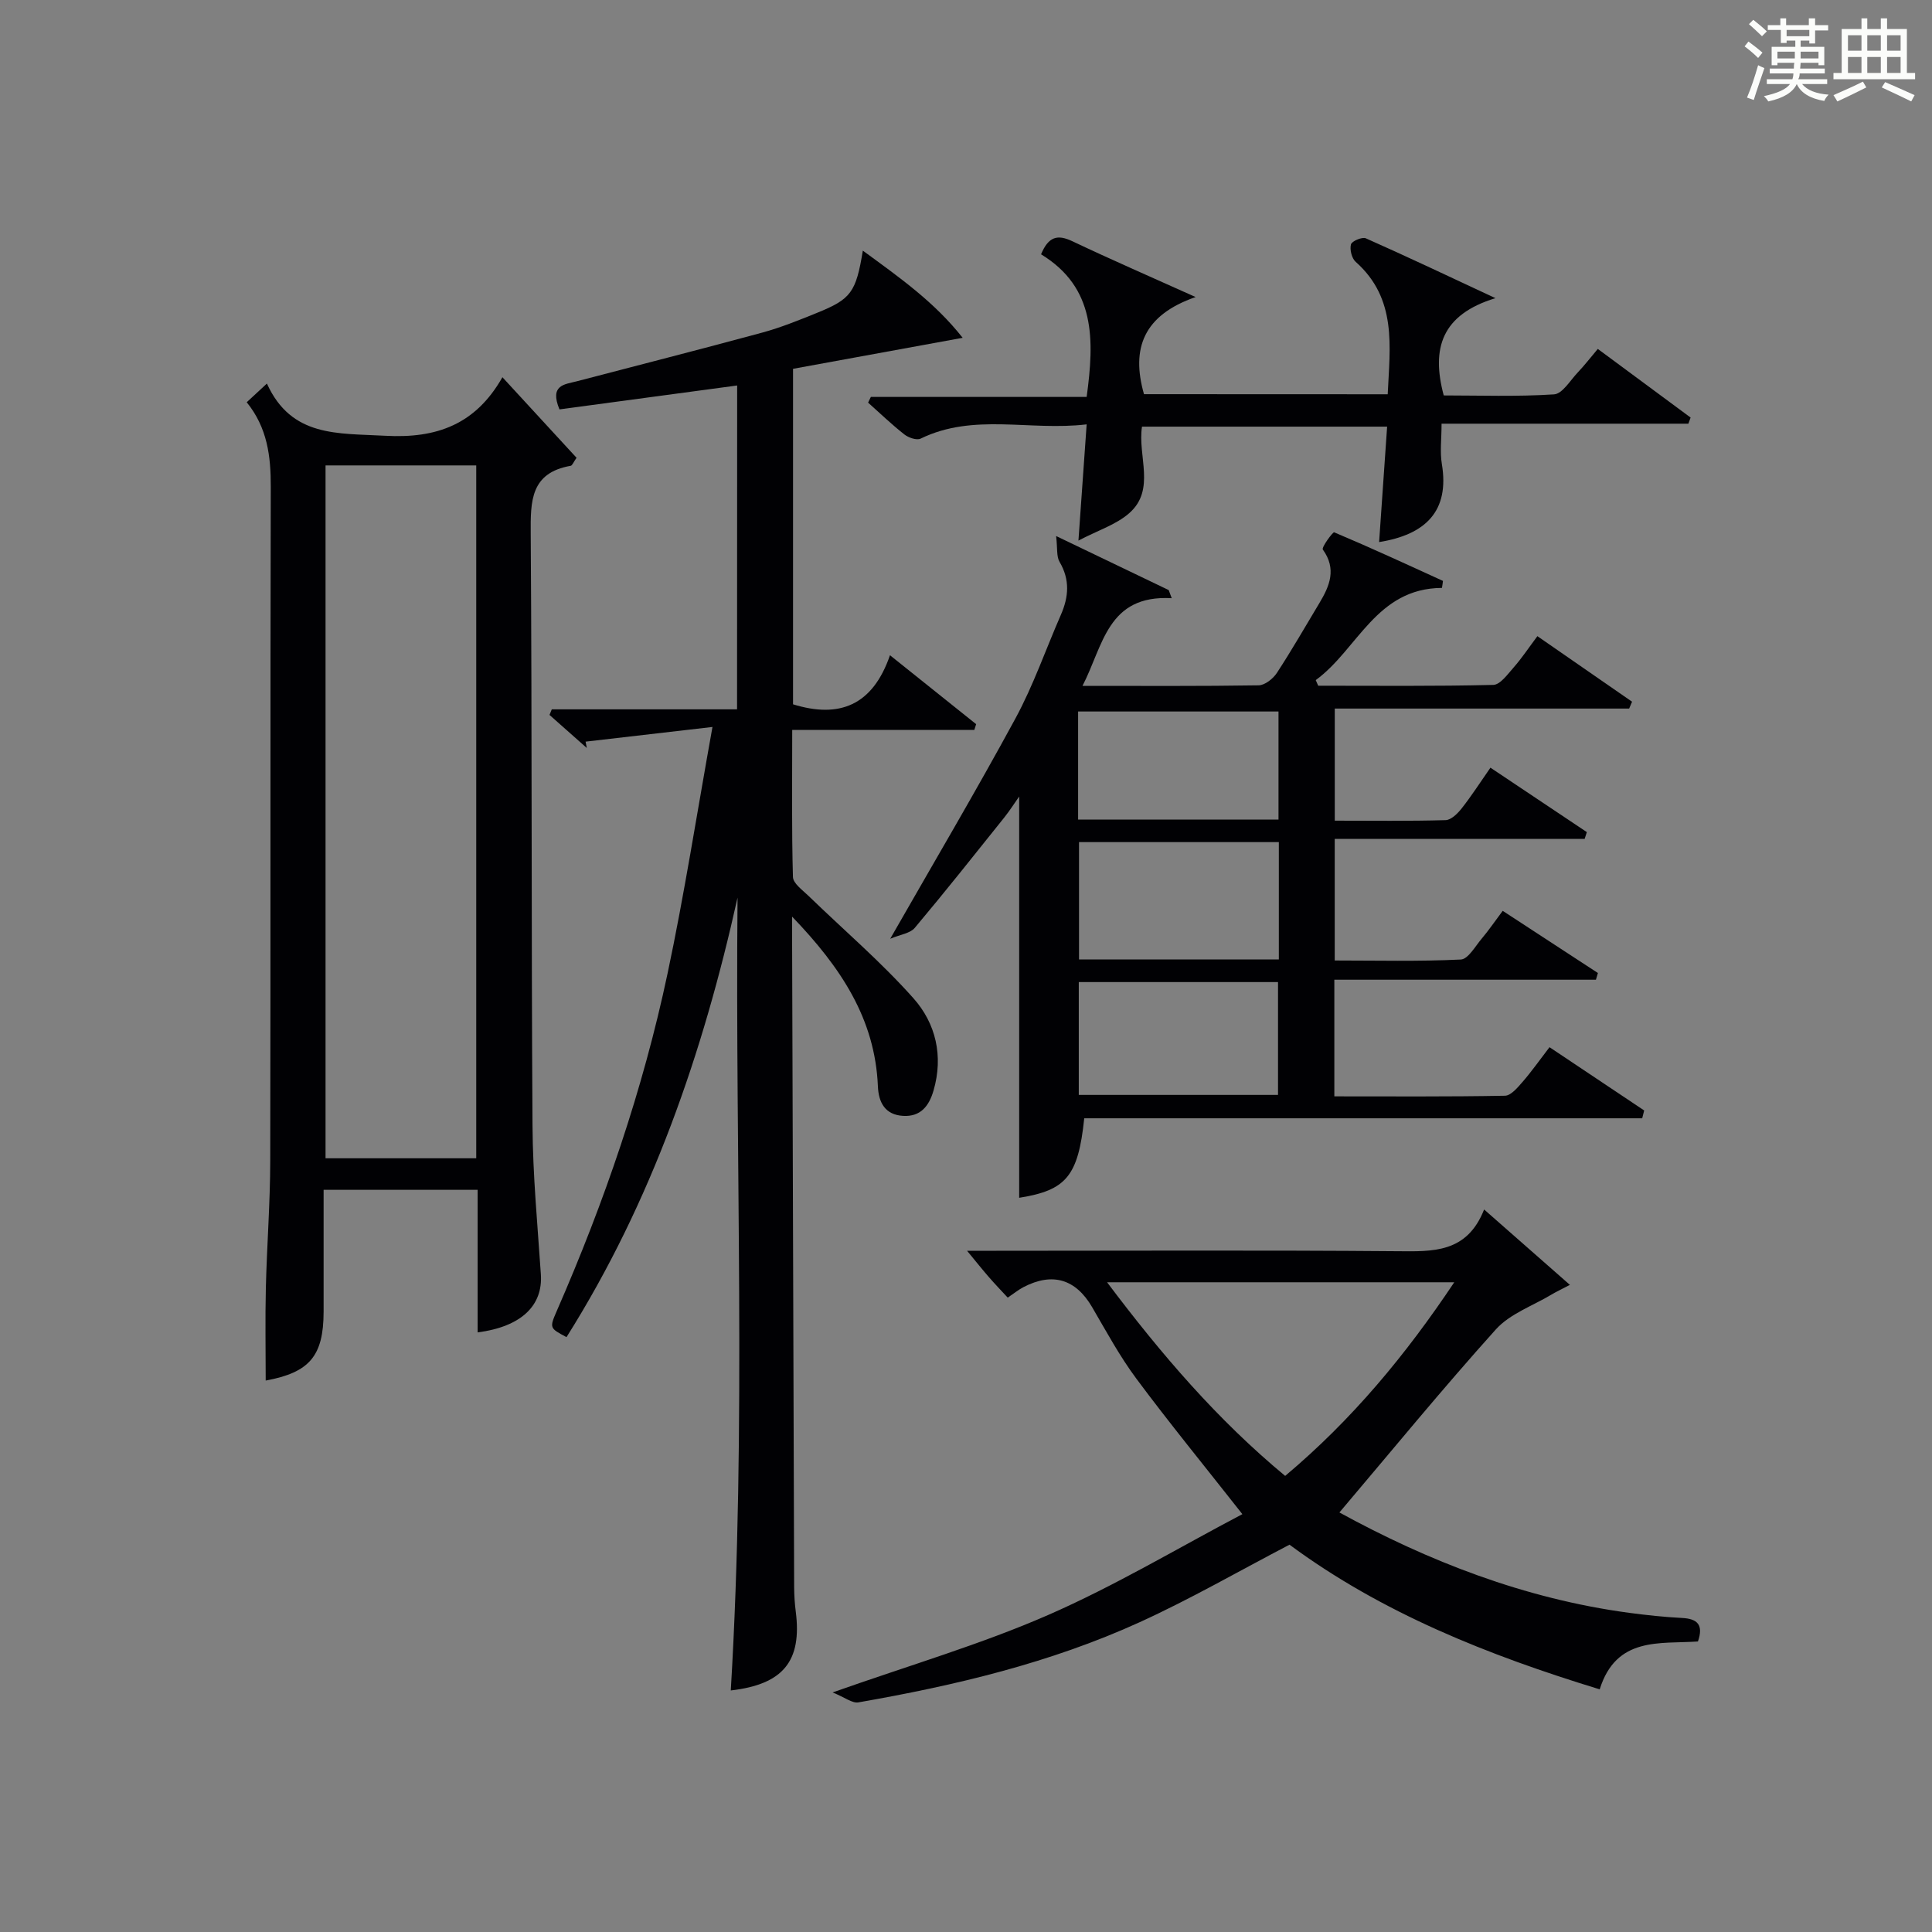
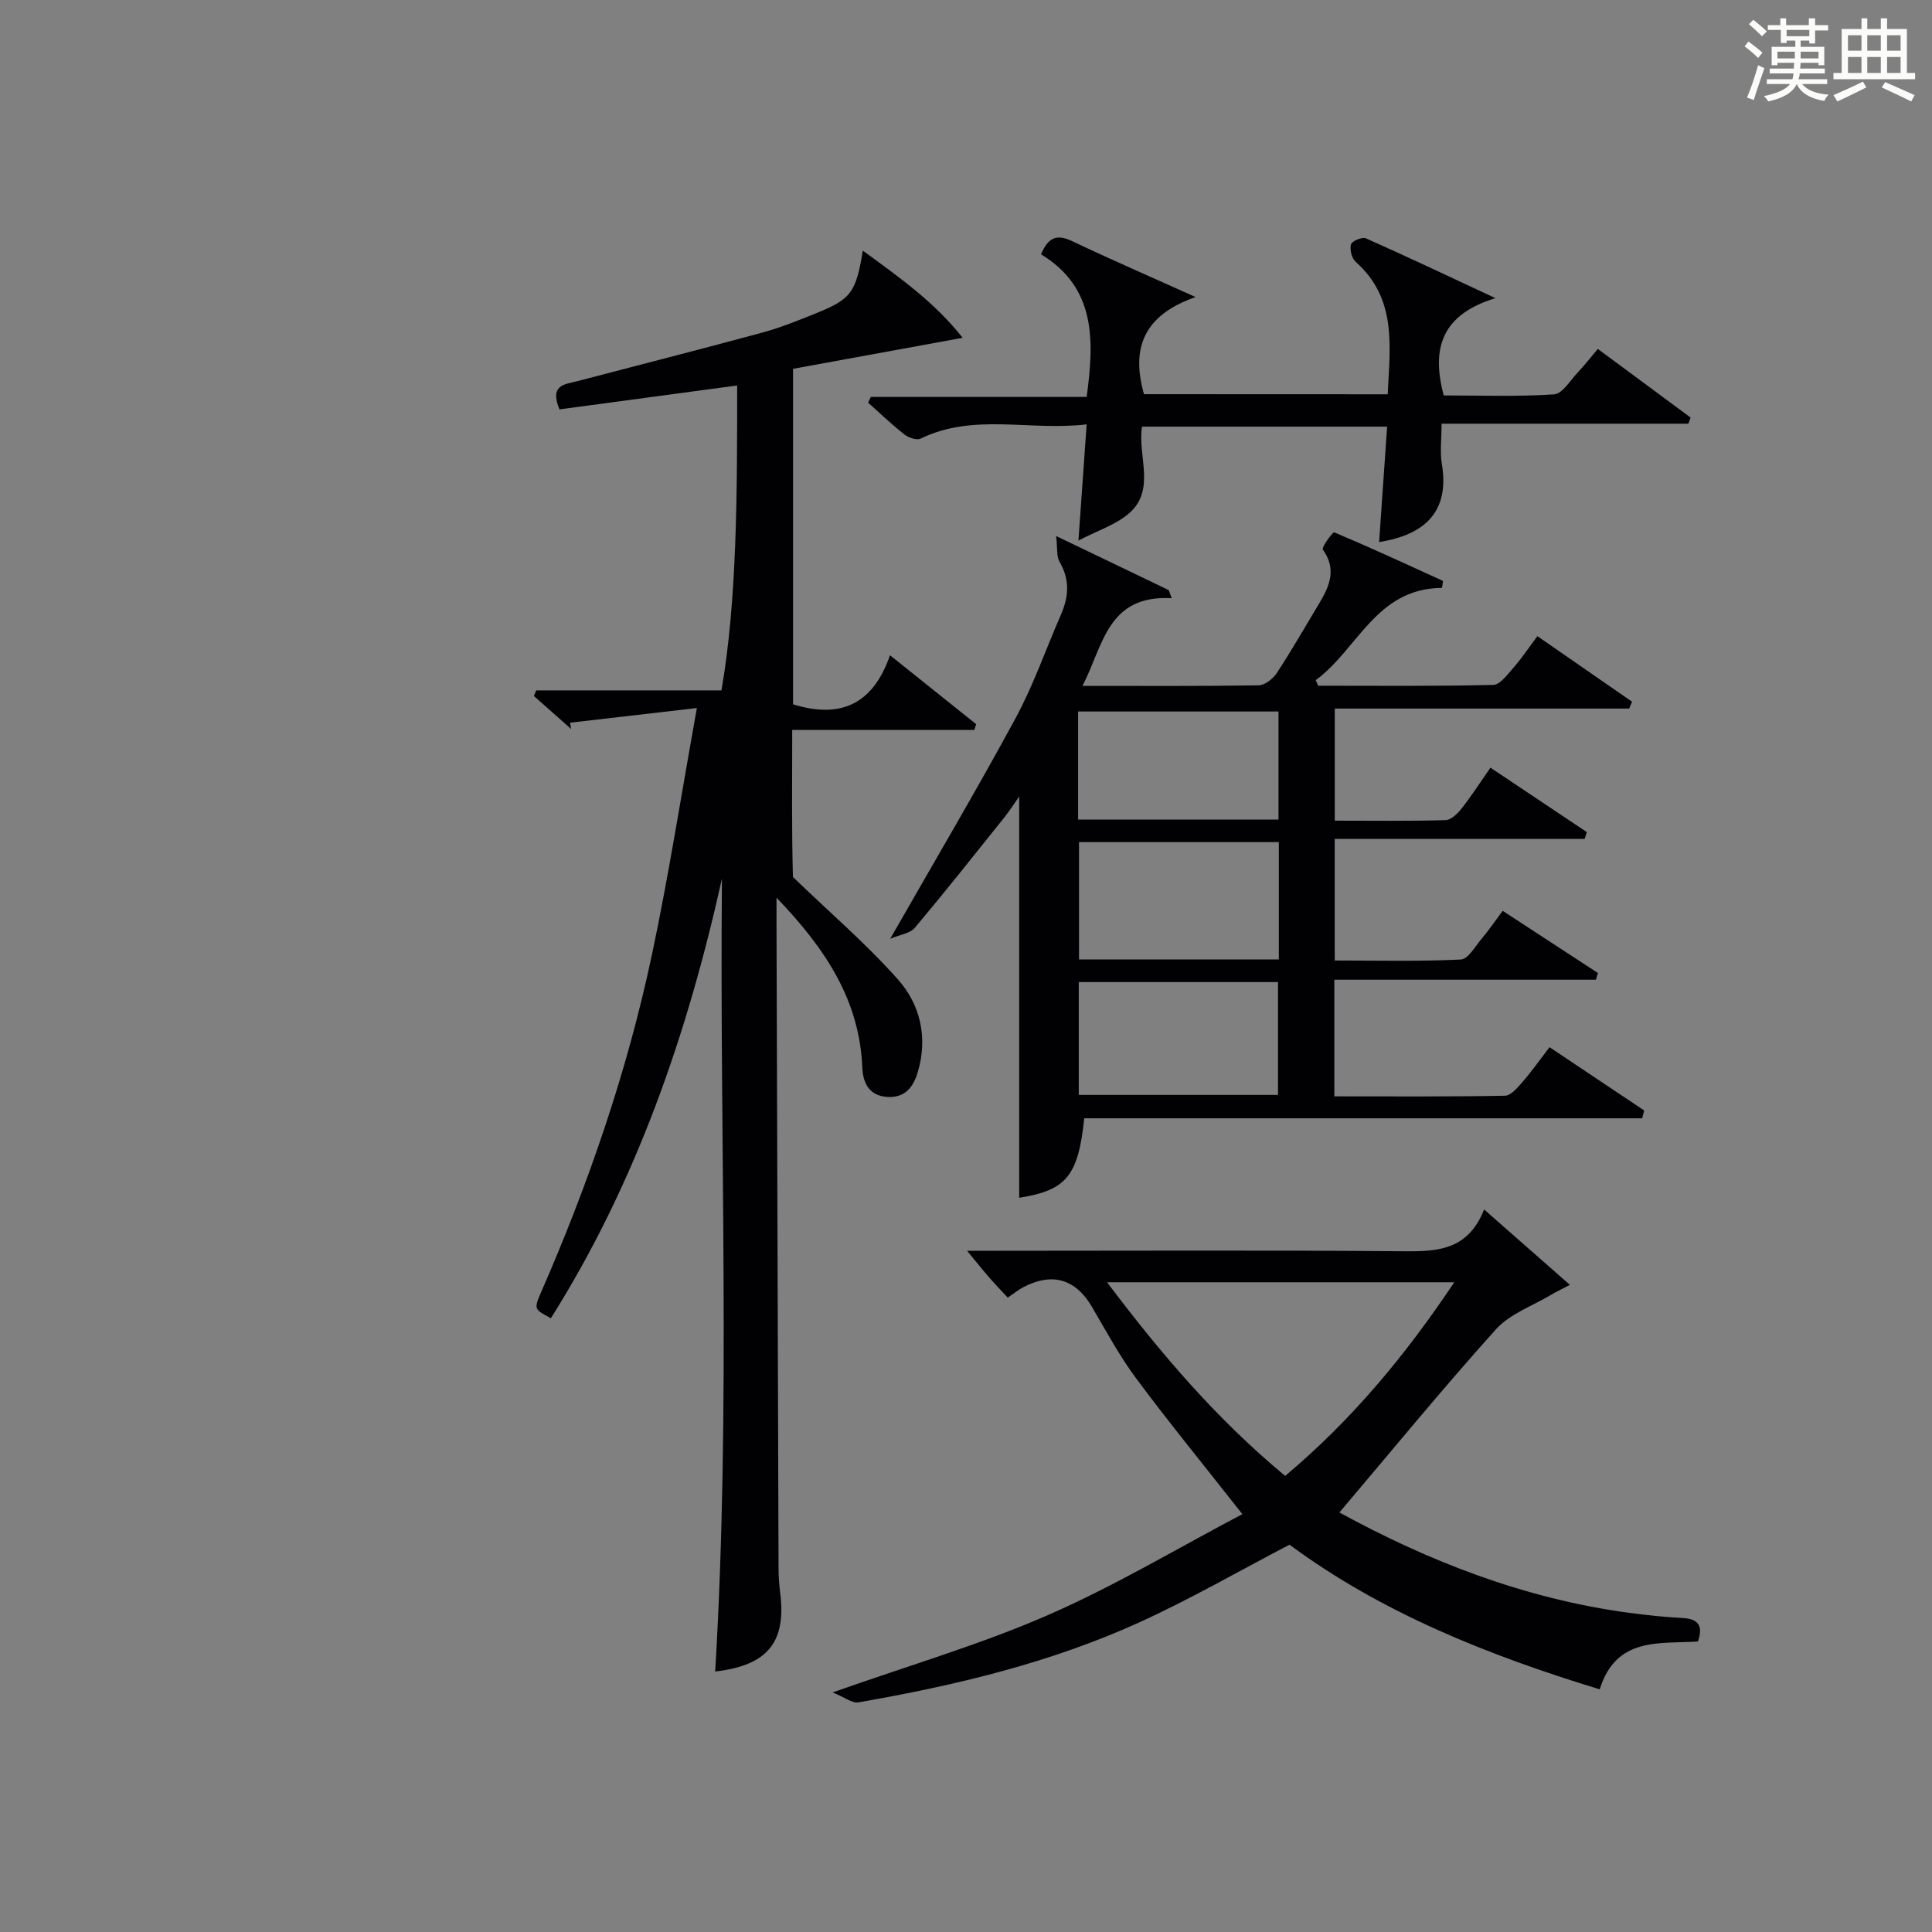
<svg xmlns="http://www.w3.org/2000/svg" version="1.1" id="漢_ZDIC_典" x="0px" y="0px" viewBox="0 0 400 400" style="enable-background:new 0 0 400 400;" xml:space="preserve">
  <rect x="0" y="0" width="400" height="400" fill="#808080" stroke="none" />
  <style type="text/css">
	.st1{fill:#010104;}
	.st0{fill:#fbfcfa;}
</style>
  <g>
    <path class="st0" d="M361.2,9.6l0.8-1c0.9,0.7,1.9,1.4,2.9,2.3L364,12C363,11,362,10.2,361.2,9.6z M361.7,20.2   c0.9-2.1,1.6-4.3,2.3-6.7c0.4,0.2,0.8,0.4,1.3,0.6c-0.7,2.1-1.5,4.3-2.2,6.6L361.7,20.2z M362.1,5l0.9-0.9c1,0.8,2,1.6,2.8,2.4   l-1,1C363.9,6.6,363,5.8,362.1,5z M374.6,3.8h1.2v1.4h2.7v1.1h-2.7v2.7h-1.2V8.4h-1.8v1.3h4.9v3.8h-1.2v-0.5h-3.7   c0,0.4-0.1,0.9-0.1,1.2h5.1v1h-5.2c0,0.5-0.1,0.9-0.3,1.2h6v1h-5.2c1.1,1.3,2.9,2,5.5,2.2c-0.4,0.4-0.7,0.8-0.9,1.3   c-2.9-0.5-4.8-1.6-5.7-3.5H372c-0.8,1.7-2.7,2.9-5.9,3.6c-0.2-0.4-0.6-0.8-0.9-1.1c2.8-0.6,4.6-1.4,5.4-2.5h-4.8v-1h5.3   c0.1-0.3,0.2-0.7,0.2-1.2h-4.9v-1h5c0-0.4,0-0.8,0.1-1.2H368v0.5h-1.2V9.7h4.9V8.4h-1.8v0.5h-1.2V6.2H366V5.2h2.6V3.8h1.2v1.4h4.7   V3.8z M368,12.1h3.6c0-0.4,0-0.9,0-1.4H368V12.1z M369.9,7.5h4.7V6.2h-4.7V7.5z M376.5,10.7h-3.7c0,0.5,0,1,0,1.4h3.7V10.7z" />
    <path class="st0" d="M385.3,3.8h1.3V6h2.8V3.8h1.3V6h4.1v9.1h1.7v1.3h-16.9v-1.3h1.7V6h4.1V3.8z M385.7,16.9l0.7,1.2   c-1.8,0.9-3.8,1.9-6,2.9c-0.2-0.4-0.5-0.8-0.8-1.3C381.9,18.7,383.9,17.8,385.7,16.9z M382.6,10.5h2.8V7.3h-2.8V10.5z M382.6,15.1   h2.8v-3.3h-2.8V15.1z M386.6,10.5h2.8V7.3h-2.8V10.5z M386.6,15.1h2.8v-3.3h-2.8V15.1z M390.3,17c2.1,0.9,4.1,1.8,6.1,2.7l-0.7,1.3   c-2.2-1.1-4.2-2-6.1-2.9L390.3,17z M393.5,7.3h-2.8v3.2h2.8V7.3z M390.7,15.1h2.8v-3.3h-2.8V15.1z" />
-     <path class="st1" d="M152.62,79.81c-12.41,1.67-24.69,3.32-36.79,4.95c-2.11-5.1,1.11-5.17,3.52-5.8c12.84-3.37,25.7-6.63,38.5-10.11   c3.83-1.04,7.55-2.56,11.24-4.05c7.1-2.87,8.13-4.24,9.55-12.91c7.64,5.6,14.8,10.61,20.67,18.05   c-12.25,2.24-23.68,4.33-35.12,6.42c0,23.79,0,46.59,0,69.46c9.56,2.96,16.48,0.27,20.07-10.16c6.38,5.11,12.11,9.69,17.84,14.27   c-0.13,0.4-0.25,0.8-0.38,1.2c-12.34,0-24.68,0-37.7,0c0,10.6-0.13,20.53,0.15,30.44c0.04,1.34,2,2.72,3.23,3.92   c7.26,7.04,15,13.64,21.7,21.17c4.65,5.21,6.26,12,4.17,19.15c-0.93,3.19-2.68,5.44-6.31,5.22c-3.74-0.23-5.06-2.8-5.2-6.11   c-0.58-13.96-7.64-24.61-17.76-35.14c0,2.76,0,4.35,0,5.94c0.14,44.31,0.27,88.63,0.42,132.94c0.01,1.66,0.12,3.32,0.33,4.97   c1.32,10.25-2.56,15.11-13.45,16.36c3.28-54.7,0.88-109.39,1.4-164.15c-7.16,32.2-17.76,62.97-35.41,91   c-3.48-1.85-3.56-1.88-2.03-5.39c9.87-22.59,17.85-45.82,22.96-69.94c3.46-16.32,6.02-32.84,9.29-51   c-9.86,1.14-18.07,2.09-26.27,3.04c0.08,0.44,0.17,0.87,0.25,1.31c-2.57-2.28-5.15-4.56-7.72-6.84c0.16-0.39,0.31-0.77,0.47-1.16   c12.67,0,25.33,0,38.36,0C152.62,124.16,152.62,102.11,152.62,79.81z" />
+     <path class="st1" d="M152.62,79.81c-12.41,1.67-24.69,3.32-36.79,4.95c-2.11-5.1,1.11-5.17,3.52-5.8c12.84-3.37,25.7-6.63,38.5-10.11   c3.83-1.04,7.55-2.56,11.24-4.05c7.1-2.87,8.13-4.24,9.55-12.91c7.64,5.6,14.8,10.61,20.67,18.05   c-12.25,2.24-23.68,4.33-35.12,6.42c0,23.79,0,46.59,0,69.46c9.56,2.96,16.48,0.27,20.07-10.16c6.38,5.11,12.11,9.69,17.84,14.27   c-0.13,0.4-0.25,0.8-0.38,1.2c-12.34,0-24.68,0-37.7,0c0,10.6-0.13,20.53,0.15,30.44c7.26,7.04,15,13.64,21.7,21.17c4.65,5.21,6.26,12,4.17,19.15c-0.93,3.19-2.68,5.44-6.31,5.22c-3.74-0.23-5.06-2.8-5.2-6.11   c-0.58-13.96-7.64-24.61-17.76-35.14c0,2.76,0,4.35,0,5.94c0.14,44.31,0.27,88.63,0.42,132.94c0.01,1.66,0.12,3.32,0.33,4.97   c1.32,10.25-2.56,15.11-13.45,16.36c3.28-54.7,0.88-109.39,1.4-164.15c-7.16,32.2-17.76,62.97-35.41,91   c-3.48-1.85-3.56-1.88-2.03-5.39c9.87-22.59,17.85-45.82,22.96-69.94c3.46-16.32,6.02-32.84,9.29-51   c-9.86,1.14-18.07,2.09-26.27,3.04c0.08,0.44,0.17,0.87,0.25,1.31c-2.57-2.28-5.15-4.56-7.72-6.84c0.16-0.39,0.31-0.77,0.47-1.16   c12.67,0,25.33,0,38.36,0C152.62,124.16,152.62,102.11,152.62,79.81z" />
    <path class="st1" d="M298.54,121.72c-13.65,0.09-17.42,12.73-26.13,19.09c0.17,0.39,0.34,0.77,0.51,1.16c12.08,0,24.17,0.13,36.25-0.17   c1.45-0.04,2.99-2.23,4.24-3.64c1.64-1.86,3.02-3.95,4.89-6.45c6.62,4.58,13.11,9.07,19.6,13.57c-0.2,0.47-0.4,0.95-0.6,1.42   c-20.2,0-40.4,0-60.95,0c0,7.93,0,15.3,0,23.21c7.72,0,15.34,0.11,22.94-0.11c1.16-0.03,2.51-1.38,3.35-2.45   c2.04-2.59,3.83-5.39,5.94-8.41c6.84,4.57,13.4,8.96,19.96,13.34c-0.15,0.47-0.31,0.94-0.46,1.41c-17.13,0-34.27,0-51.74,0   c0,8.62,0,16.54,0,25.17c8.61,0,17.38,0.22,26.1-0.2c1.53-0.07,3-2.76,4.36-4.36c1.39-1.64,2.61-3.44,4.32-5.72   c6.64,4.33,13.17,8.6,19.71,12.87c-0.14,0.46-0.27,0.93-0.41,1.39c-17.97,0-35.94,0-54.16,0c0,8.32,0,15.91,0,24.15   c11.8,0,23.56,0.09,35.32-0.13c1.24-0.02,2.62-1.68,3.63-2.84c1.85-2.12,3.47-4.44,5.6-7.21c6.61,4.41,13.1,8.76,19.6,13.1   c-0.14,0.54-0.27,1.08-0.41,1.62c-38.54,0-77.08,0-115.52,0c-1.25,12.04-3.77,14.91-13.47,16.46c0-27.59,0-55.22,0-83.08   c-0.93,1.31-1.93,2.89-3.09,4.35c-6.13,7.66-12.22,15.34-18.53,22.85c-0.96,1.14-3,1.37-5.08,2.25   c9.12-15.96,17.8-30.63,25.93-45.62c3.71-6.84,6.27-14.29,9.4-21.44c1.63-3.72,1.91-7.28-0.27-10.97   c-0.66-1.12-0.41-2.78-0.71-5.35c8.58,4.12,15.95,7.65,23.31,11.19c0.21,0.56,0.41,1.12,0.62,1.68   c-13.33-0.74-14.15,9.8-18.47,18.15c12.56,0,24.52,0.08,36.46-0.11c1.3-0.02,2.99-1.36,3.77-2.55c3.09-4.72,5.9-9.63,8.81-14.47   c2.14-3.56,3.61-7.07,0.72-11.09c-0.32-0.44,2.08-3.69,2.35-3.57c7.57,3.19,15.04,6.64,22.52,10.06   C298.7,120.74,298.62,121.23,298.54,121.72z M264.77,174.35c-14.16,0-27.74,0-41.37,0c0,8.32,0,16.34,0,24.3   c13.99,0,27.57,0,41.37,0C264.77,190.46,264.77,182.55,264.77,174.35z M223.35,226.69c14.21,0,27.76,0,41.25,0   c0-8.01,0-15.71,0-23.36c-13.97,0-27.54,0-41.25,0C223.35,211.16,223.35,218.72,223.35,226.69z M223.21,169.69   c14.13,0,27.69,0,41.49,0c0-7.6,0-14.96,0-22.38c-13.98,0-27.67,0-41.49,0C223.21,154.86,223.21,162.1,223.21,169.69z" />
-     <path class="st1" d="M98.89,275.86c0-10.02,0-19.63,0-29.52c-10.62,0-20.88,0-31.89,0c0,8.41,0.01,16.83,0,25.25   c-0.02,9.2-2.94,12.57-11.99,14.24c0-6.33-0.12-12.73,0.03-19.12c0.21-8.81,0.9-17.62,0.91-26.42c0.1-46.49-0.01-92.99,0.11-139.48   c0.02-6.34-0.7-12.25-4.98-17.53c1.22-1.13,2.28-2.11,4.18-3.87c5.07,11.16,14.65,10.26,24.47,10.81   c10.71,0.6,18.75-2.36,24.29-12.12c5.6,6.09,10.5,11.41,15.35,16.68c-0.65,0.91-0.88,1.6-1.22,1.66c-8.32,1.46-8.32,7.3-8.27,14.06   c0.28,40.83,0.11,81.65,0.37,122.48c0.06,10.29,1.04,20.57,1.73,30.85C112.42,270.29,107.97,274.67,98.89,275.86z M98.6,239.81   c0-48.15,0-95.83,0-143.45c-10.66,0-20.92,0-31.2,0c0,47.98,0,95.66,0,143.45C77.94,239.81,88.07,239.81,98.6,239.81z" />
    <path class="st1" d="M351.54,339.85c-7.89,0.54-16.9-1.08-20.34,9.91c-23.03-7.04-45.12-15.81-64.22-29.95c-10.45,5.45-20.49,11.25-31,16.04   c-18.54,8.45-38.26,13.12-58.26,16.61c-1.27,0.22-2.79-1.03-5.34-2.06c16.02-5.66,30.7-9.95,44.6-16.02   c13.89-6.07,27-13.93,40.24-20.89c-7.89-10.03-15.13-18.88-21.94-28.04c-3.46-4.65-6.25-9.82-9.18-14.84   c-3.38-5.78-8.18-7.26-14.21-4.12c-1.01,0.53-1.91,1.26-3.25,2.17c-1.35-1.46-2.7-2.86-3.97-4.33c-1.28-1.47-2.5-3.01-4.45-5.37   c2.6,0,4.33,0,6.07,0c27.65,0,55.31-0.14,82.96,0.09c7.4,0.06,14.45,0.42,18.02-8.64c6.2,5.45,11.72,10.3,17.76,15.61   c-1.85,0.97-2.85,1.43-3.78,1.99c-3.91,2.35-8.62,3.98-11.55,7.23c-11.1,12.34-21.62,25.2-32.39,37.9   c18.32,10.03,38.29,17.87,59.99,20.78c3.62,0.48,7.26,0.87,10.9,1.06C351.46,335.13,352.73,336.41,351.54,339.85z M301.09,265.48   c-24.2,0-47.63,0-71.88,0c11.26,14.98,22.86,28.48,36.87,40.09C279.91,293.95,290.99,280.6,301.09,265.48z" />
    <path class="st1" d="M287.31,81.63c0.45-9.87,1.99-19.76-6.63-27.42c-0.82-0.73-1.26-2.54-0.98-3.61c0.18-0.68,2.32-1.59,3.08-1.26   c8.48,3.76,16.85,7.73,26.84,12.39c-11.12,3.39-13.33,10.35-10.71,20.14c7.34,0,15.11,0.28,22.83-0.22   c1.74-0.11,3.36-2.9,4.94-4.56c1.35-1.42,2.56-2.99,4.13-4.85c6.58,4.87,12.9,9.54,19.21,14.21c-0.15,0.42-0.31,0.85-0.46,1.27   c-16.86,0-33.72,0-51.1,0c0,3.2-0.36,5.83,0.06,8.34c1.63,9.77-3.37,14.64-12.99,16.17c0.55-7.94,1.09-15.76,1.66-23.9   c-17.18,0-33.76,0-50.75,0c-0.96,6.05,2.92,13.05-2.66,17.93c-2.72,2.38-6.5,3.56-10.5,5.66c0.6-8.54,1.13-15.91,1.7-24.06   c-11.82,1.41-23.37-2.41-34.37,2.95c-0.82,0.4-2.52-0.19-3.38-0.87c-2.61-2.05-5.01-4.36-7.5-6.58c0.19-0.39,0.38-0.78,0.57-1.18   c14.85,0,29.7,0,44.68,0c1.61-11.84,1.87-22.64-9.44-29.53c1.54-3.69,3.41-4.16,6.47-2.71c7.92,3.76,15.96,7.25,25.53,11.56   c-10.77,3.74-13.4,10.6-10.69,20.11C253.43,81.63,270.17,81.63,287.31,81.63z" />
  </g>
</svg>